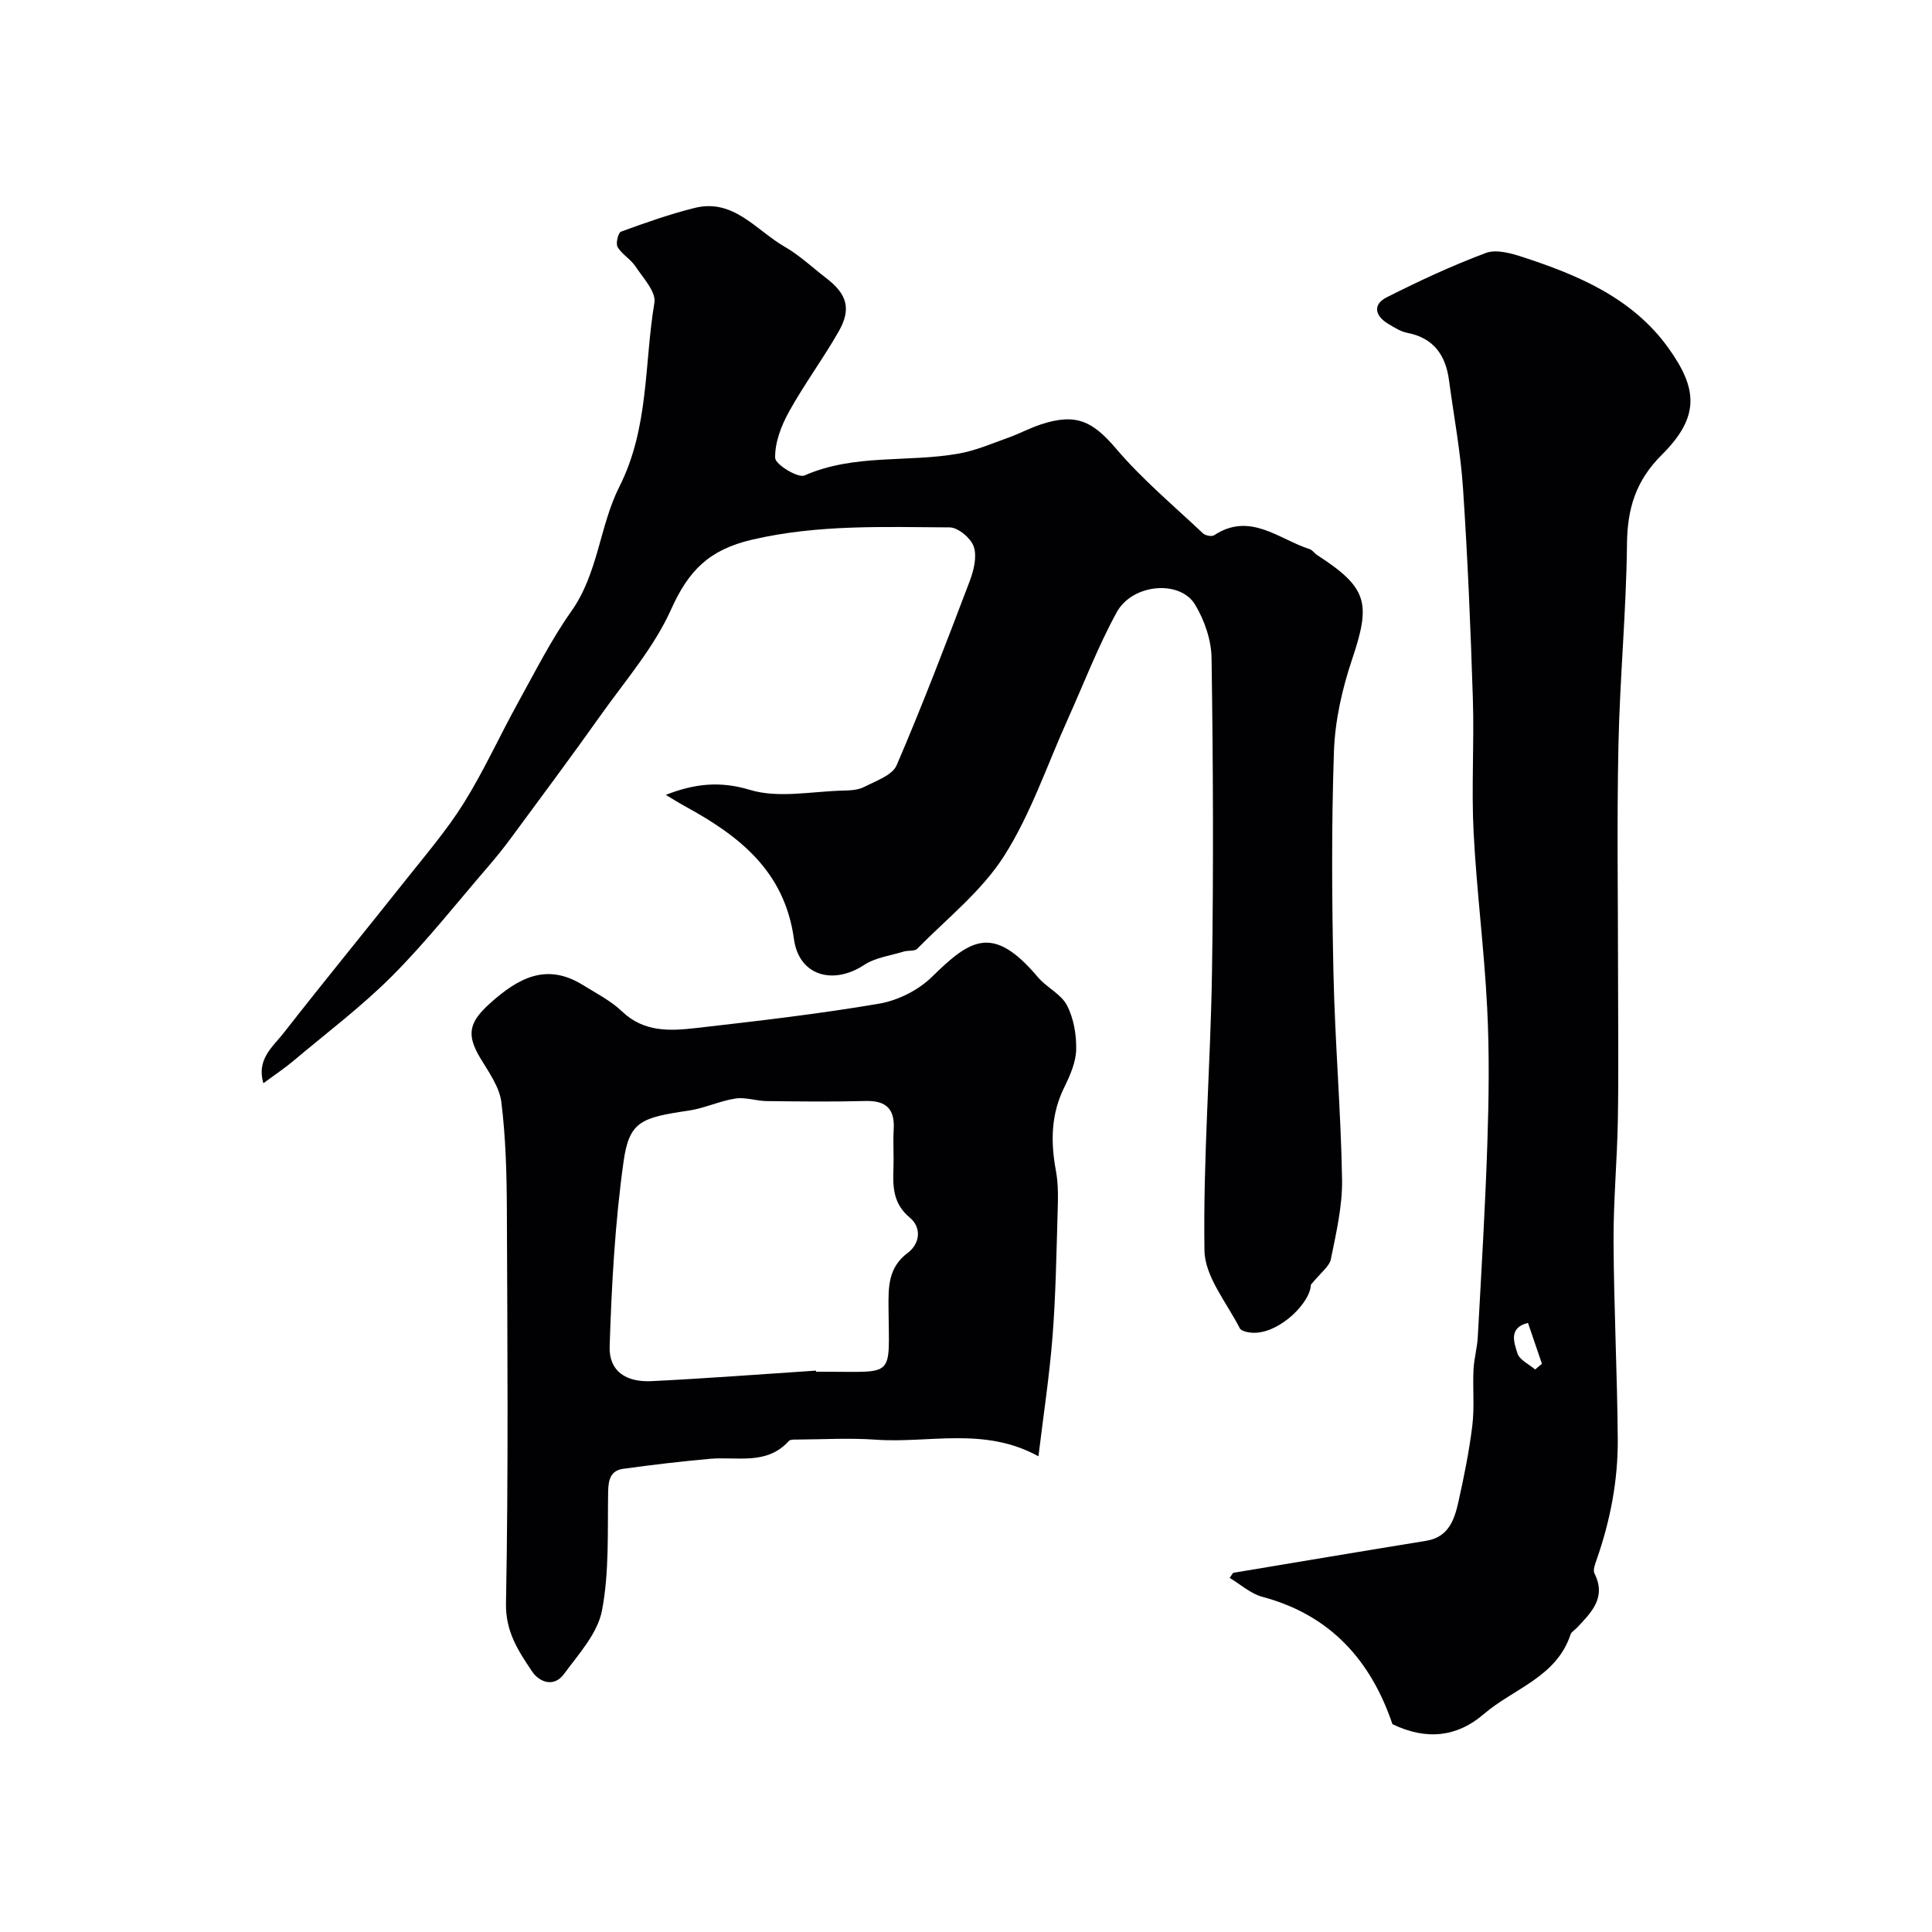
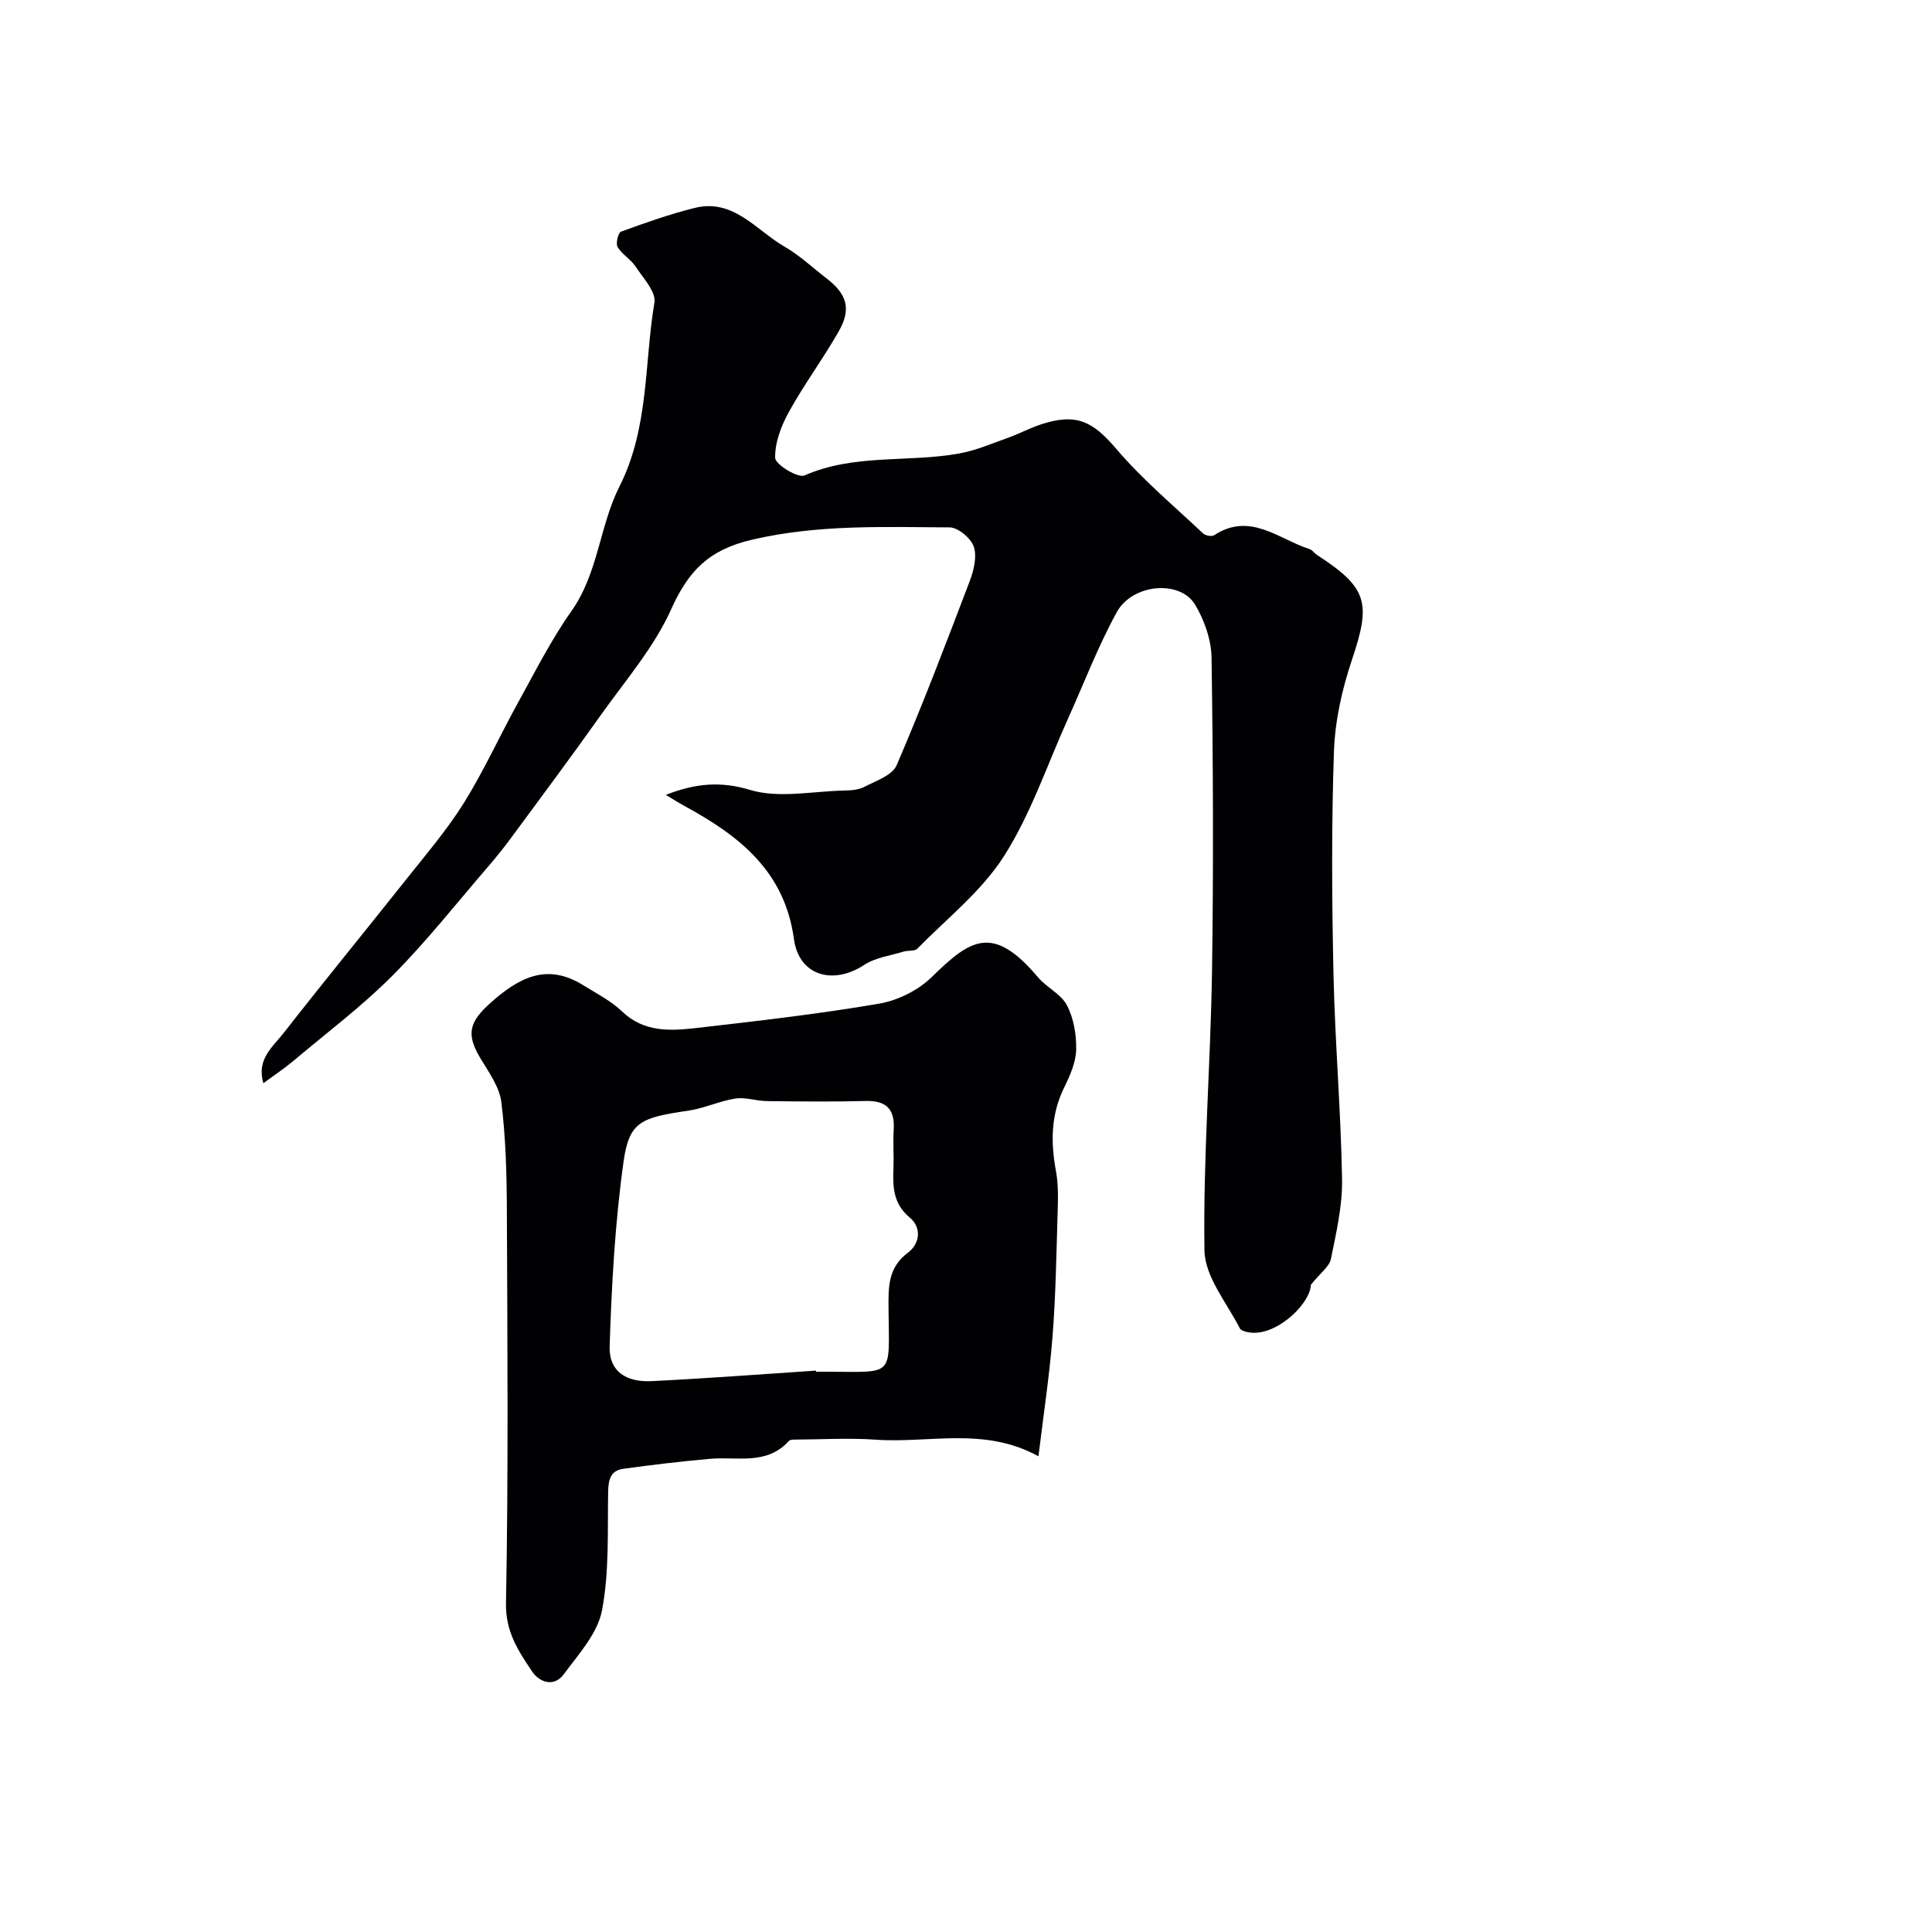
<svg xmlns="http://www.w3.org/2000/svg" enable-background="new 0 0 400 400" viewBox="0 0 400 400">
  <g fill="#010103">
    <path d="m137.85 164.57c6.07-2.38 11.32-2.88 17.43-1.03 5.92 1.79 12.85.29 19.33.14 1.45-.03 3.06-.11 4.3-.75 2.42-1.25 5.83-2.4 6.73-4.49 5.39-12.54 10.26-25.31 15.11-38.08.85-2.23 1.55-5.06.87-7.15-.57-1.76-3.25-4.01-5-4.02-13.66-.07-27.24-.63-40.89 2.54-8.96 2.08-13.19 6.44-16.78 14.43-3.54 7.9-9.49 14.75-14.58 21.92-6.09 8.58-12.38 17.02-18.63 25.5-1.46 1.98-3.01 3.9-4.61 5.76-6.56 7.6-12.79 15.54-19.86 22.64-6.36 6.39-13.64 11.86-20.56 17.69-1.84 1.55-3.87 2.89-6.18 4.6-1.48-4.98 2-7.59 4.22-10.43 8.27-10.6 16.8-20.99 25.16-31.53 4.16-5.25 8.57-10.38 12.11-16.04 4.17-6.68 7.43-13.92 11.25-20.83 3.53-6.38 6.83-12.96 11.02-18.89 5.58-7.88 5.84-17.66 9.94-25.78 6.17-12.21 5.13-25.39 7.26-38.12.37-2.23-2.34-5.1-3.92-7.49-.99-1.5-2.79-2.48-3.7-4.01-.43-.72.11-2.97.7-3.19 5.02-1.83 10.08-3.62 15.25-4.91 8.08-2.01 12.74 4.65 18.63 8.03 3.09 1.78 5.76 4.31 8.61 6.5 4.34 3.34 5.25 6.37 2.56 11.08-3.22 5.65-7.14 10.92-10.28 16.61-1.6 2.89-2.93 6.37-2.85 9.54.03 1.35 4.72 4.22 6.07 3.63 10.32-4.54 21.41-2.64 31.98-4.54 3.48-.62 6.82-2.07 10.18-3.27 2.3-.82 4.47-2 6.79-2.76 7.37-2.43 10.78-.61 15.66 5.13 5.38 6.31 11.84 11.71 17.9 17.43.49.46 1.8.71 2.29.39 7.47-4.9 13.36.81 19.78 2.87.59.19 1 .86 1.55 1.22 10.46 6.78 11.19 9.89 7.24 21.62-2.05 6.1-3.53 12.65-3.75 19.05-.53 15.31-.43 30.66-.1 45.99.31 14.21 1.54 28.4 1.78 42.61.09 5.49-1.21 11.05-2.31 16.49-.31 1.55-2.12 2.81-4.15 5.33-.09 3.64-6.25 9.86-11.64 9.94-1.06.02-2.74-.27-3.09-.96-2.7-5.29-7.22-10.68-7.3-16.09-.29-19.17 1.26-38.37 1.56-57.56.33-21.7.23-43.4-.09-65.1-.05-3.73-1.47-7.83-3.42-11.06-3.12-5.17-12.98-4.33-16.22 1.6-3.89 7.1-6.8 14.75-10.14 22.16-4.29 9.51-7.65 19.62-13.2 28.33-4.63 7.26-11.81 12.91-17.96 19.17-.55.56-1.88.3-2.8.58-2.76.85-5.86 1.24-8.19 2.77-6.43 4.23-13.5 2.24-14.53-5.34-1.91-14.05-11.28-21.35-22.48-27.47-1.38-.75-2.7-1.59-4.05-2.4z" />
-     <path d="m288.29 356.97c-4.39-12.97-12.66-22.56-26.92-26.36-2.44-.65-4.53-2.58-6.78-3.92.24-.35.47-.7.71-1.05 13.32-2.22 26.63-4.47 39.96-6.63 4.63-.75 5.85-4.32 6.68-8.03 1.17-5.24 2.24-10.52 2.89-15.84.46-3.8.06-7.7.24-11.55.11-2.27.77-4.52.89-6.79.73-13.36 1.54-26.71 1.98-40.08.31-9.35.44-18.75-.04-28.09-.61-12.15-2.19-24.25-2.81-36.39-.47-9.17.15-18.4-.15-27.59-.46-14.53-1.07-29.07-2.04-43.58-.5-7.48-1.9-14.9-2.9-22.35-.69-5.17-3.15-8.73-8.61-9.8-1.39-.27-2.71-1.11-3.96-1.86-2.76-1.65-3.29-4.01-.32-5.51 6.69-3.38 13.52-6.56 20.53-9.18 2.15-.8 5.21.06 7.62.85 11.58 3.77 22.76 8.52 30.15 18.81 5.99 8.34 6.65 14.17-1.32 22.1-5.43 5.39-7.17 11.16-7.24 18.53-.15 13.87-1.48 27.72-1.77 41.59-.34 16.02-.08 32.05-.08 48.08 0 9.83.13 19.66-.04 29.48-.14 8.43-.94 16.86-.89 25.29.07 13.6.76 27.19.87 40.78.07 8.57-1.54 16.94-4.38 25.05-.32.91-.79 2.14-.44 2.84 2.51 4.98-.62 8.03-3.58 11.19-.46.49-1.18.87-1.37 1.43-2.92 8.87-11.84 11.21-18 16.52-5.43 4.66-11.74 5.5-18.88 2.06zm28.06-83.08c-4.11 1.02-2.85 4.13-2.18 6.3.42 1.36 2.39 2.25 3.66 3.35.47-.4.94-.79 1.41-1.19-.93-2.74-1.87-5.47-2.89-8.46z" />
    <path d="m215 301.51c-11.24-6.19-22.65-2.65-33.69-3.44-5.49-.39-11.03-.05-16.55-.02-.49 0-1.16-.01-1.43.28-4.58 5.09-10.68 3.21-16.29 3.7-6.02.53-12.02 1.25-18 2.07-2.56.35-3.08 2.16-3.13 4.66-.15 8.26.26 16.67-1.28 24.7-.91 4.73-4.84 9.02-7.89 13.16-2.05 2.78-5.08 1.7-6.62-.62-2.79-4.19-5.47-8.13-5.36-14.05.51-27.15.29-54.32.18-81.48-.03-7.43-.23-14.92-1.14-22.28-.4-3.18-2.62-6.23-4.36-9.13-2.99-4.98-2.27-7.5 2.11-11.42 5.81-5.19 11.64-8.36 19.15-3.69 2.77 1.72 5.77 3.24 8.09 5.46 4.51 4.32 9.9 4.05 15.26 3.44 12.68-1.45 25.37-2.9 37.95-5.05 3.9-.66 8.15-2.8 10.96-5.56 8-7.85 12.64-10.92 21.93.08 1.8 2.13 4.79 3.48 6.01 5.82 1.4 2.69 1.98 6.1 1.91 9.17-.06 2.63-1.27 5.38-2.47 7.82-2.77 5.6-2.83 11.3-1.72 17.29.54 2.9.43 5.95.34 8.93-.25 8.44-.38 16.89-1.04 25.29-.63 8.12-1.87 16.19-2.92 24.87zm-46.06-17.74c.01.08.01.15.02.23h2c14.44.01 13.11 1.36 13-13.11-.03-4.38-.13-8.43 3.98-11.5 2.53-1.89 2.91-5.23.44-7.28-3.49-2.9-3.55-6.39-3.4-10.25.1-2.66-.11-5.33.05-7.99.26-4.24-1.53-6.04-5.83-5.92-6.82.18-13.65.1-20.47.02-2.16-.03-4.39-.85-6.47-.53-3.28.51-6.41 2.01-9.69 2.5-9.79 1.45-12.3 2.2-13.47 10.57-1.77 12.65-2.47 25.49-2.88 38.27-.16 5.05 3.3 7.43 8.68 7.17 11.35-.56 22.7-1.43 34.04-2.18z" />
  </g>
</svg>